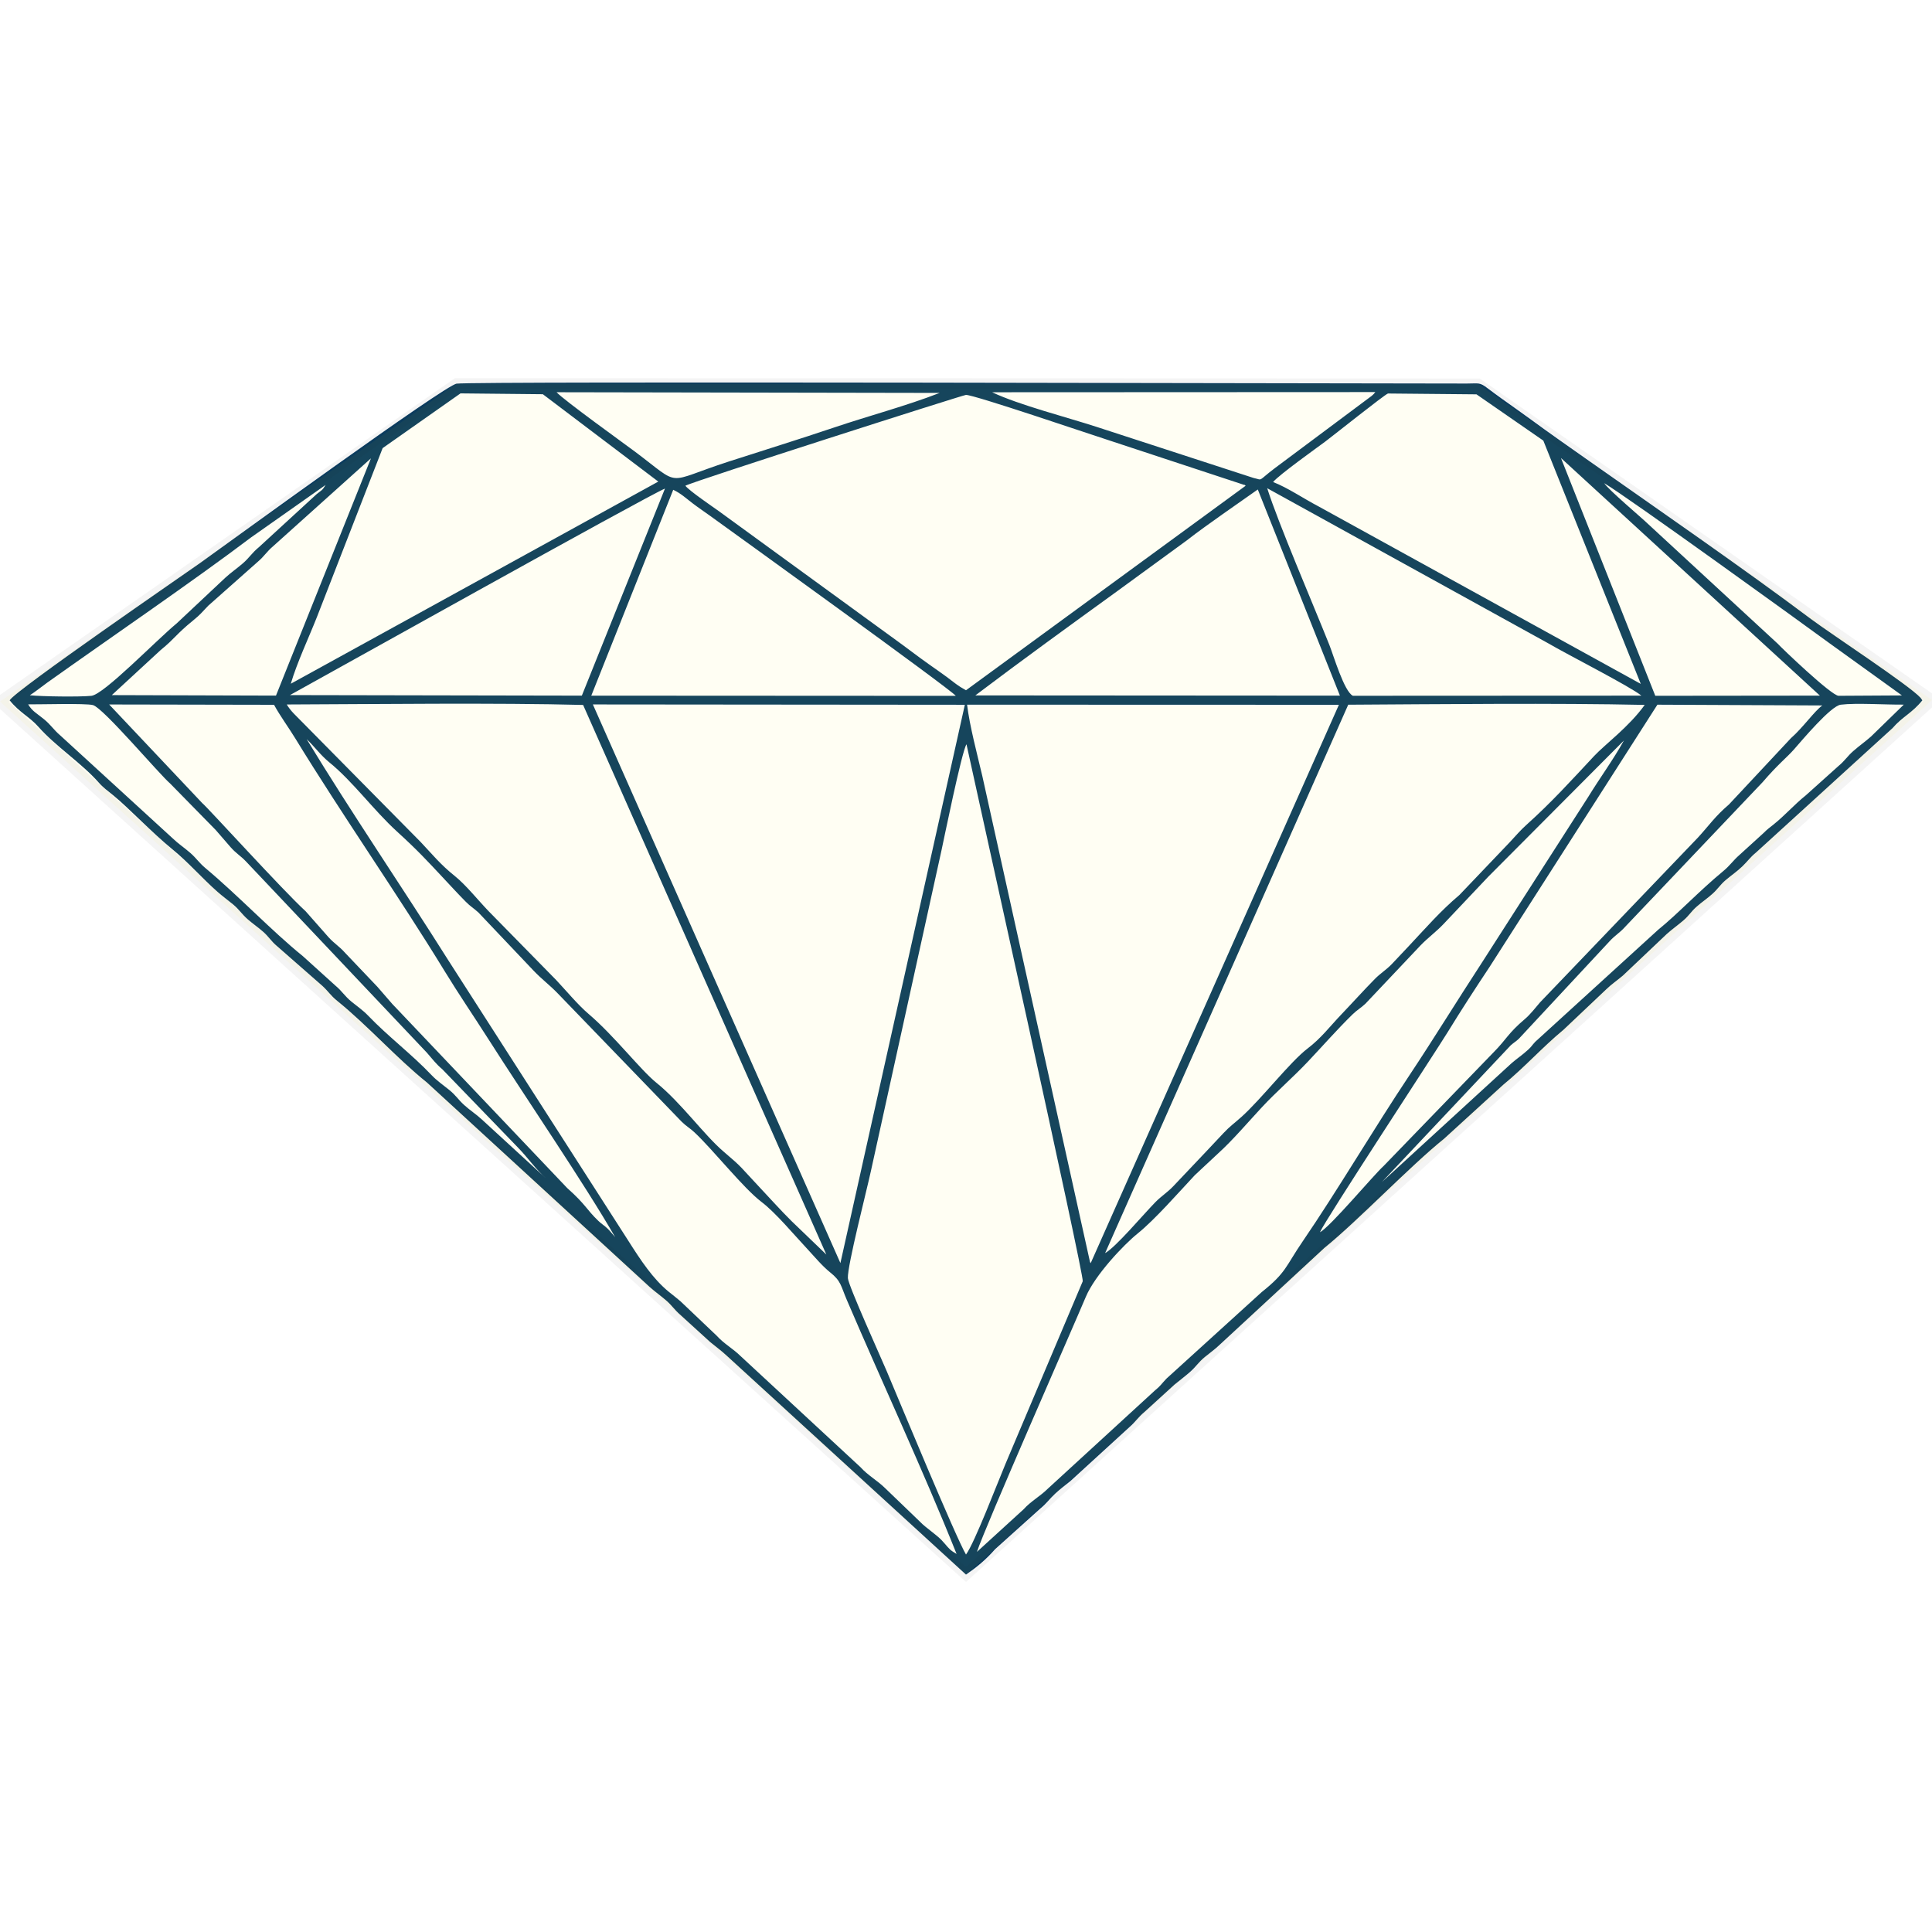
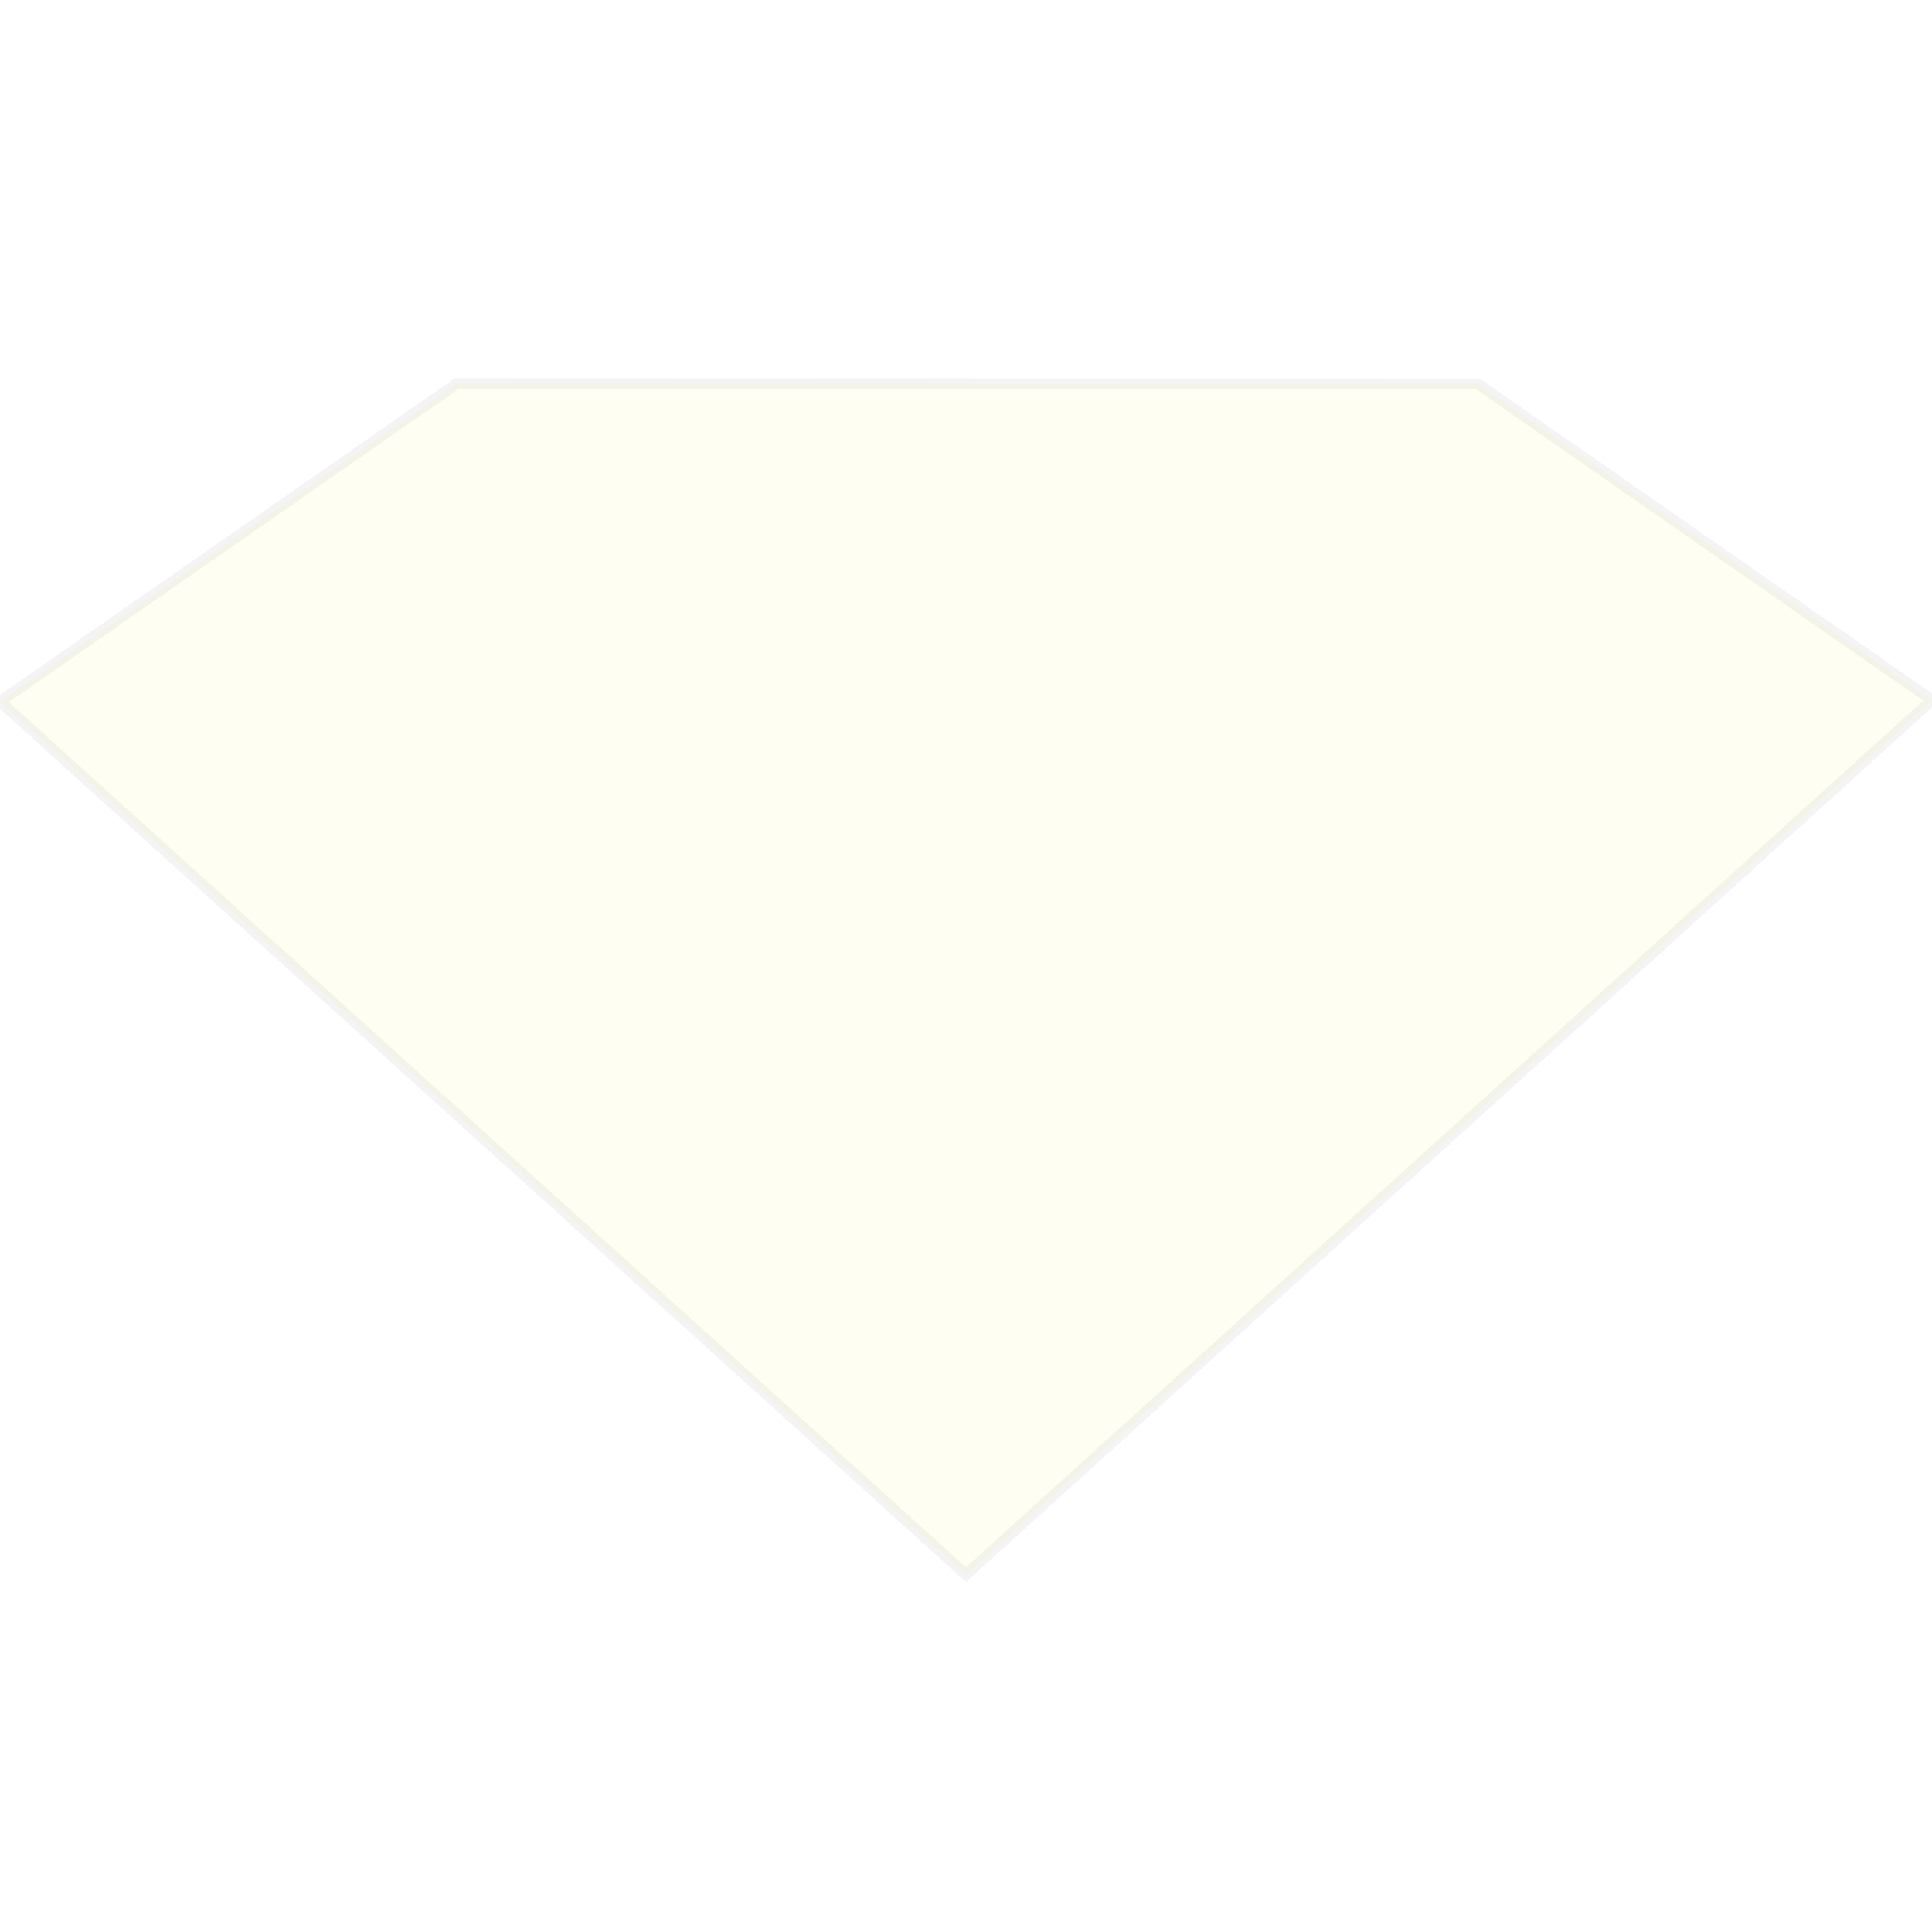
<svg xmlns="http://www.w3.org/2000/svg" version="1.1" x="0px" y="0px" width="100px" height="100px" viewBox="0 0 100 100" enable-background="new 0 0 100 100" xml:space="preserve">
  <g id="Layer_1">
-     <path fill-rule="evenodd" clip-rule="evenodd" fill="#0A3D61" d="M0.5,36.248c0.523,0.649,1.022,0.841,1.496,1.38   c0.865,0.984,2.245,1.886,3.104,2.866c0.238,0.272,0.465,0.431,0.765,0.674c0.795,0.647,1.986,1.917,3.067,2.798   c0.8,0.652,1.555,1.516,2.333,2.199c0.276,0.242,0.511,0.409,0.797,0.646c0.331,0.275,0.454,0.506,0.767,0.777   c0.277,0.24,0.523,0.402,0.798,0.645c0.293,0.259,0.4,0.475,0.704,0.73l2.361,2.07c0.322,0.298,0.409,0.485,0.768,0.775   c1.575,1.273,3.066,2.959,4.634,4.218l11.535,10.589c0.297,0.262,0.546,0.433,0.854,0.698c0.288,0.249,0.424,0.475,0.71,0.725   l1.564,1.424c0.298,0.248,0.571,0.44,0.851,0.702L50,81.501c0.539-0.371,1.019-0.759,1.505-1.315l2.334-2.099   c0.343-0.281,0.458-0.48,0.771-0.771c0.264-0.247,0.506-0.424,0.791-0.654l3.063-2.8c0.31-0.269,0.446-0.506,0.769-0.775   l1.563-1.424c0.286-0.236,0.521-0.407,0.796-0.648c0.313-0.274,0.433-0.5,0.769-0.776c0.275-0.227,0.538-0.408,0.788-0.652   l5.401-4.995c1.76-1.425,4.444-4.246,6.191-5.648l3.065-2.796c1.104-0.901,2.021-1.94,3.125-2.852l2.214-2.095   c0.268-0.259,0.555-0.451,0.853-0.703l2.269-2.151c0.299-0.266,0.546-0.435,0.856-0.698c0.313-0.265,0.401-0.467,0.704-0.729   c0.278-0.243,0.521-0.399,0.797-0.645c0.291-0.257,0.403-0.475,0.705-0.729c0.298-0.252,0.577-0.437,0.853-0.702   c0.309-0.299,0.384-0.45,0.712-0.721l7.063-6.434c0.518-0.6,1.007-0.774,1.544-1.44l-0.092-0.129   c-0.58-0.647-4.679-3.334-5.666-4.074c-3.496-2.622-8.055-5.768-11.638-8.289c-1.005-0.708-1.926-1.349-2.91-2.073   c-0.496-0.366-0.973-0.692-1.484-1.062c-0.249-0.181-0.46-0.332-0.701-0.516c-0.435-0.332-0.449-0.253-1.088-0.253   c-6.629,0-51.226-0.125-52.286,0.005c-0.607,0.074-11.629,8.105-13.294,9.295C9.633,29.657,0.759,35.755,0.5,36.248L0.5,36.248z    M71.527,61.182l6.667-7.075c0.163-0.146,0.265-0.193,0.426-0.346l4.692-5.042c0.281-0.31,0.526-0.433,0.8-0.742l7.113-7.484   c0.817-0.951,1.259-1.281,1.624-1.695c0.421-0.478,1.911-2.259,2.426-2.323c0.797-0.101,2.372,0.008,3.265-0.004l-1.697,1.652   c-0.315,0.278-0.598,0.472-0.915,0.749c-0.315,0.276-0.438,0.504-0.769,0.777l-1.691,1.518c-0.622,0.5-1.054,1.017-1.687,1.523   c-0.188,0.15-0.315,0.239-0.478,0.407l-1.275,1.161c-0.327,0.285-0.477,0.536-0.829,0.827c-1.271,1.051-2.358,2.22-3.376,3.042   l-6.365,5.802c-0.202,0.221-0.166,0.223-0.366,0.407c-0.293,0.271-0.557,0.438-0.855,0.697L71.527,61.182L71.527,61.182z    M28.299,61.027l-3.361-3.085c-0.307-0.283-0.604-0.465-0.916-0.749c-0.326-0.297-0.409-0.484-0.767-0.776   c-0.312-0.253-0.644-0.481-0.907-0.759c-1.052-1.108-2.249-1.998-3.308-3.103c-0.245-0.256-0.557-0.473-0.845-0.707   c-0.356-0.29-0.486-0.543-0.827-0.827l-1.686-1.525c-1.617-1.309-3.328-3.123-5.057-4.57c-0.322-0.27-0.463-0.506-0.77-0.775   c-0.308-0.27-0.623-0.474-0.912-0.753l-5.832-5.34c-0.336-0.286-0.479-0.54-0.829-0.827c-0.393-0.322-0.604-0.409-0.826-0.773   c0.59,0.006,2.973-0.063,3.355,0.037c0.533,0.141,3.434,3.581,4.001,4.065l2.354,2.401c0.283,0.324,0.49,0.569,0.771,0.89   c0.287,0.326,0.513,0.44,0.801,0.744l9.354,9.889c0.28,0.318,0.489,0.603,0.799,0.857l3.912,4.049   C27.333,59.932,27.728,60.527,28.299,61.027L28.299,61.027z M68.32,63.78c0.261-0.616,5.922-9.234,6.616-10.363   c0.69-1.123,1.411-2.237,2.16-3.363l8.691-13.579l8.538,0.039c-0.402,0.28-1.009,1.156-1.627,1.694l-3.207,3.431   c-0.728,0.623-1.017,1.072-1.605,1.713l-8.169,8.526c-0.253,0.293-0.498,0.62-0.792,0.87c-0.878,0.745-0.936,1.03-1.607,1.709   l-5.708,5.9C71.1,60.817,68.847,63.511,68.32,63.78L68.32,63.78z M31.84,64.035c-0.119-0.136-0.243-0.298-0.387-0.438   c-0.177-0.172-0.299-0.229-0.48-0.402c-0.639-0.614-0.636-0.83-1.616-1.703l-9.052-9.527c-0.281-0.327-0.49-0.568-0.771-0.889   l-1.672-1.757c-0.292-0.332-0.56-0.481-0.852-0.803l-1.193-1.353c-1.139-1.034-5.055-5.354-5.35-5.596L5.65,36.464l8.534,0.016   c0.32,0.589,0.746,1.159,1.104,1.746c2.426,3.964,5.344,8.141,7.729,12.044c0.732,1.198,1.482,2.292,2.249,3.495   C27.182,56.774,30.297,61.343,31.84,64.035L31.84,64.035z M49.513,80.432c-0.315-0.181-0.369-0.248-0.618-0.539   c-0.249-0.29-0.345-0.35-0.632-0.583c-0.235-0.191-0.462-0.352-0.66-0.561l-1.8-1.733c-0.397-0.388-0.886-0.655-1.259-1.07   l-6.198-5.743c-0.403-0.4-0.865-0.64-1.256-1.073l-1.869-1.777c-0.217-0.188-0.383-0.308-0.612-0.496   c-0.816-0.671-1.435-1.608-2.096-2.65l-9.286-14.467c-2.434-3.863-5.014-7.631-7.355-11.483c0.403,0.379,0.724,0.838,1.176,1.204   c1.21,0.981,2.294,2.48,3.501,3.579c1.059,0.965,1.541,1.49,2.374,2.381c0.414,0.442,0.756,0.817,1.183,1.25   c0.245,0.249,0.394,0.321,0.657,0.559l2.854,3.009c0.416,0.439,0.833,0.743,1.253,1.18l6.413,6.64   c0.229,0.228,0.424,0.328,0.662,0.551c0.974,0.911,2.527,2.886,3.474,3.604c0.728,0.552,1.69,1.709,2.348,2.41   c0.366,0.392,0.791,0.907,1.199,1.231c0.575,0.457,0.548,0.69,0.872,1.446C45.708,71.667,47.771,76.079,49.513,80.432   L49.513,80.432z M50.566,80.325c0.412-1.265,4.943-11.554,5.639-13.207c0.469-1.112,1.941-2.678,2.688-3.279   c0.885-0.712,2.135-2.142,2.954-3.016l1.201-1.121c0.742-0.668,1.561-1.631,2.261-2.384c0.775-0.833,1.601-1.536,2.387-2.368   c0.782-0.826,1.505-1.657,2.312-2.446c0.235-0.23,0.427-0.327,0.665-0.551l2.848-3.013c0.401-0.417,0.807-0.701,1.203-1.12   c0.795-0.841,1.513-1.605,2.311-2.444l7.021-7.05c-0.581,1.039-1.225,1.904-1.852,2.925l-5.527,8.615   c-1.278,1.959-2.467,3.899-3.719,5.781c-1.895,2.846-3.73,5.973-5.531,8.606c-0.9,1.316-0.839,1.604-2.123,2.627l-4.927,4.476   c-0.277,0.29-0.288,0.361-0.6,0.616l-5.538,5.079c-0.4,0.399-0.879,0.648-1.257,1.069L50.566,80.325L50.566,80.325z M57.201,64.86   l12.583-28.384c4.716-0.027,10.731-0.092,15.346,0.01c-0.814,1.138-2.054,2.041-2.619,2.646c-1.196,1.281-2.212,2.405-3.509,3.568   c-0.309,0.275-0.581,0.6-0.867,0.904l-2.593,2.718c-1.008,0.854-1.723,1.689-2.641,2.666c-0.313,0.333-0.548,0.586-0.859,0.911   c-0.303,0.314-0.578,0.466-0.882,0.775c-0.612,0.623-1.118,1.19-1.721,1.821c-0.596,0.624-1.059,1.245-1.76,1.777   c-0.908,0.693-2.405,2.632-3.426,3.543c-0.407,0.364-0.573,0.461-0.93,0.839c-0.311,0.334-0.543,0.578-0.857,0.912   c-0.601,0.636-1.119,1.185-1.722,1.818c-0.321,0.34-0.616,0.51-0.935,0.833C59.15,62.89,57.759,64.551,57.201,64.86L57.201,64.86z    M42.771,64.935l-1.798-1.729c-0.609-0.604-1.128-1.194-1.72-1.82c-0.947-1.003-0.779-0.912-1.778-1.76   c-1.024-0.866-2.213-2.545-3.497-3.58c-0.832-0.671-2.172-2.422-3.513-3.565c-0.557-0.475-1.152-1.195-1.676-1.753l-3.506-3.573   c-0.525-0.546-1.173-1.355-1.733-1.804c-0.764-0.613-1.164-1.12-1.774-1.766l-6.155-6.232c-0.293-0.306-0.571-0.536-0.778-0.889   c4.574-0.017,10.89-0.093,15.339,0.024L42.771,64.935L42.771,64.935z M50,80.463c-0.515-0.858-3.456-7.957-4.099-9.481   c-0.289-0.686-1.995-4.448-2.015-4.828c-0.034-0.626,0.986-4.579,1.191-5.537l3.655-16.605c0.094-0.421,1.043-5.104,1.293-5.489   c0.383,1.794,6.088,27.447,6.018,27.795l-4,9.454C51.634,76.742,50.447,79.854,50,80.463L50,80.463z M43.499,65.376L30.687,36.462   l19.253,0.017L43.499,65.376L43.499,65.376z M56.452,65.385c-0.014-0.023-0.029-0.056-0.035-0.071l-5.574-25.155   c-0.259-1.103-0.655-2.585-0.787-3.685l19.245,0.006L56.452,65.385L56.452,65.385z M1.544,35.987   c0.232-0.143,0.687-0.502,0.91-0.661c3.201-2.28,7.573-5.265,10.538-7.507l3.863-2.72c-0.192,0.307-0.171,0.238-0.464,0.476   l-2.996,2.752c-0.352,0.288-0.489,0.541-0.824,0.831c-0.32,0.277-0.61,0.47-0.915,0.75l-2.508,2.356   c-1.087,0.9-3.77,3.686-4.42,3.752C4.119,36.078,2.162,36.052,1.544,35.987L1.544,35.987z M95.166,36.014   c-0.369,0-2.99-2.511-3.153-2.698l-6.728-6.212c-0.288-0.284-2.018-1.739-2.251-2.094c1.225,0.723,10.301,7.288,11.668,8.289   l3.742,2.696L95.166,36.014L95.166,36.014z M48.637,20.337c-1.729,0.674-3.674,1.186-5.465,1.791   c-1.769,0.597-3.621,1.169-5.448,1.76c-3.386,1.095-2.376,1.353-4.855-0.509c-0.536-0.402-3.677-2.659-4.061-3.077L48.637,20.337   L48.637,20.337z M71.186,20.294c-0.103,0.129-0.053,0.07-0.183,0.193l-5.014,3.742c-0.935,0.708-0.586,0.623-1.108,0.509   l-8.133-2.647c-1.523-0.494-4.011-1.132-5.395-1.788L71.186,20.294L71.186,20.294z M85.677,36.014l-4.882-12.307l13.402,12.298   L85.677,36.014L85.677,36.014z M5.787,35.979l2.531-2.335c0.743-0.603,0.778-0.798,1.678-1.53c0.384-0.313,0.422-0.387,0.782-0.762   l2.583-2.291c0.316-0.269,0.442-0.505,0.766-0.78l5.073-4.557l-4.915,12.28L5.787,35.979L5.787,35.979z M15.008,35.978   c0.864-0.47,18.611-10.382,19.411-10.689l-4.303,10.717L15.008,35.978L15.008,35.978z M70.024,36.013   c-0.452-0.22-0.997-2.08-1.215-2.627c-0.879-2.205-2.634-6.271-3.219-8.116l14.543,8.026c0.955,0.562,4.271,2.249,4.826,2.71   L70.024,36.013L70.024,36.013z M50.484,35.994c2.413-1.824,4.835-3.578,7.294-5.359l3.649-2.663   c0.612-0.479,1.202-0.891,1.853-1.356l1.823-1.281l4.251,10.671L50.484,35.994L50.484,35.994z M30.605,36.007l4.241-10.655   c0.405,0.191,0.648,0.428,1,0.696c0.293,0.224,0.603,0.431,0.903,0.648c1.236,0.892,12.454,8.975,12.723,9.321L30.605,36.007   L30.605,36.007z M15.052,35.39c0.313-1.074,0.929-2.382,1.347-3.44l3.406-8.755l4.03-2.833l4.263,0.043l5.975,4.522L15.052,35.39   L15.052,35.39z M65.896,24.95c0.274-0.351,2.324-1.815,2.7-2.095c0.373-0.277,3.057-2.422,3.244-2.487l4.583,0.043l3.459,2.395   l5.044,12.592L68.263,26.22C67.452,25.796,66.662,25.248,65.896,24.95L65.896,24.95z M35.474,25.142   c0.364-0.217,14.392-4.703,14.526-4.702c0.455,0.005,6.322,2.005,7.307,2.32l7.097,2.34c0.012-0.022,0.05,0.026,0.071,0.042   L50,35.728c-0.474-0.261-0.553-0.363-1-0.692c-0.323-0.238-0.546-0.388-0.908-0.645c-0.622-0.439-1.159-0.862-1.787-1.312   l-9.099-6.623C36.869,26.214,35.688,25.414,35.474,25.142z" />
-   </g>
+     </g>
  <g id="Layer_2">
    <g>
      <polygon opacity="0.05" fill="#FFEC00" stroke="#1A1A18" stroke-width="0.567" stroke-miterlimit="22.926" enable-background="new    " points="    23.635,19.857 76.5,19.875 100,36.234 50,81.501 0,36.313   " />
    </g>
  </g>
</svg>